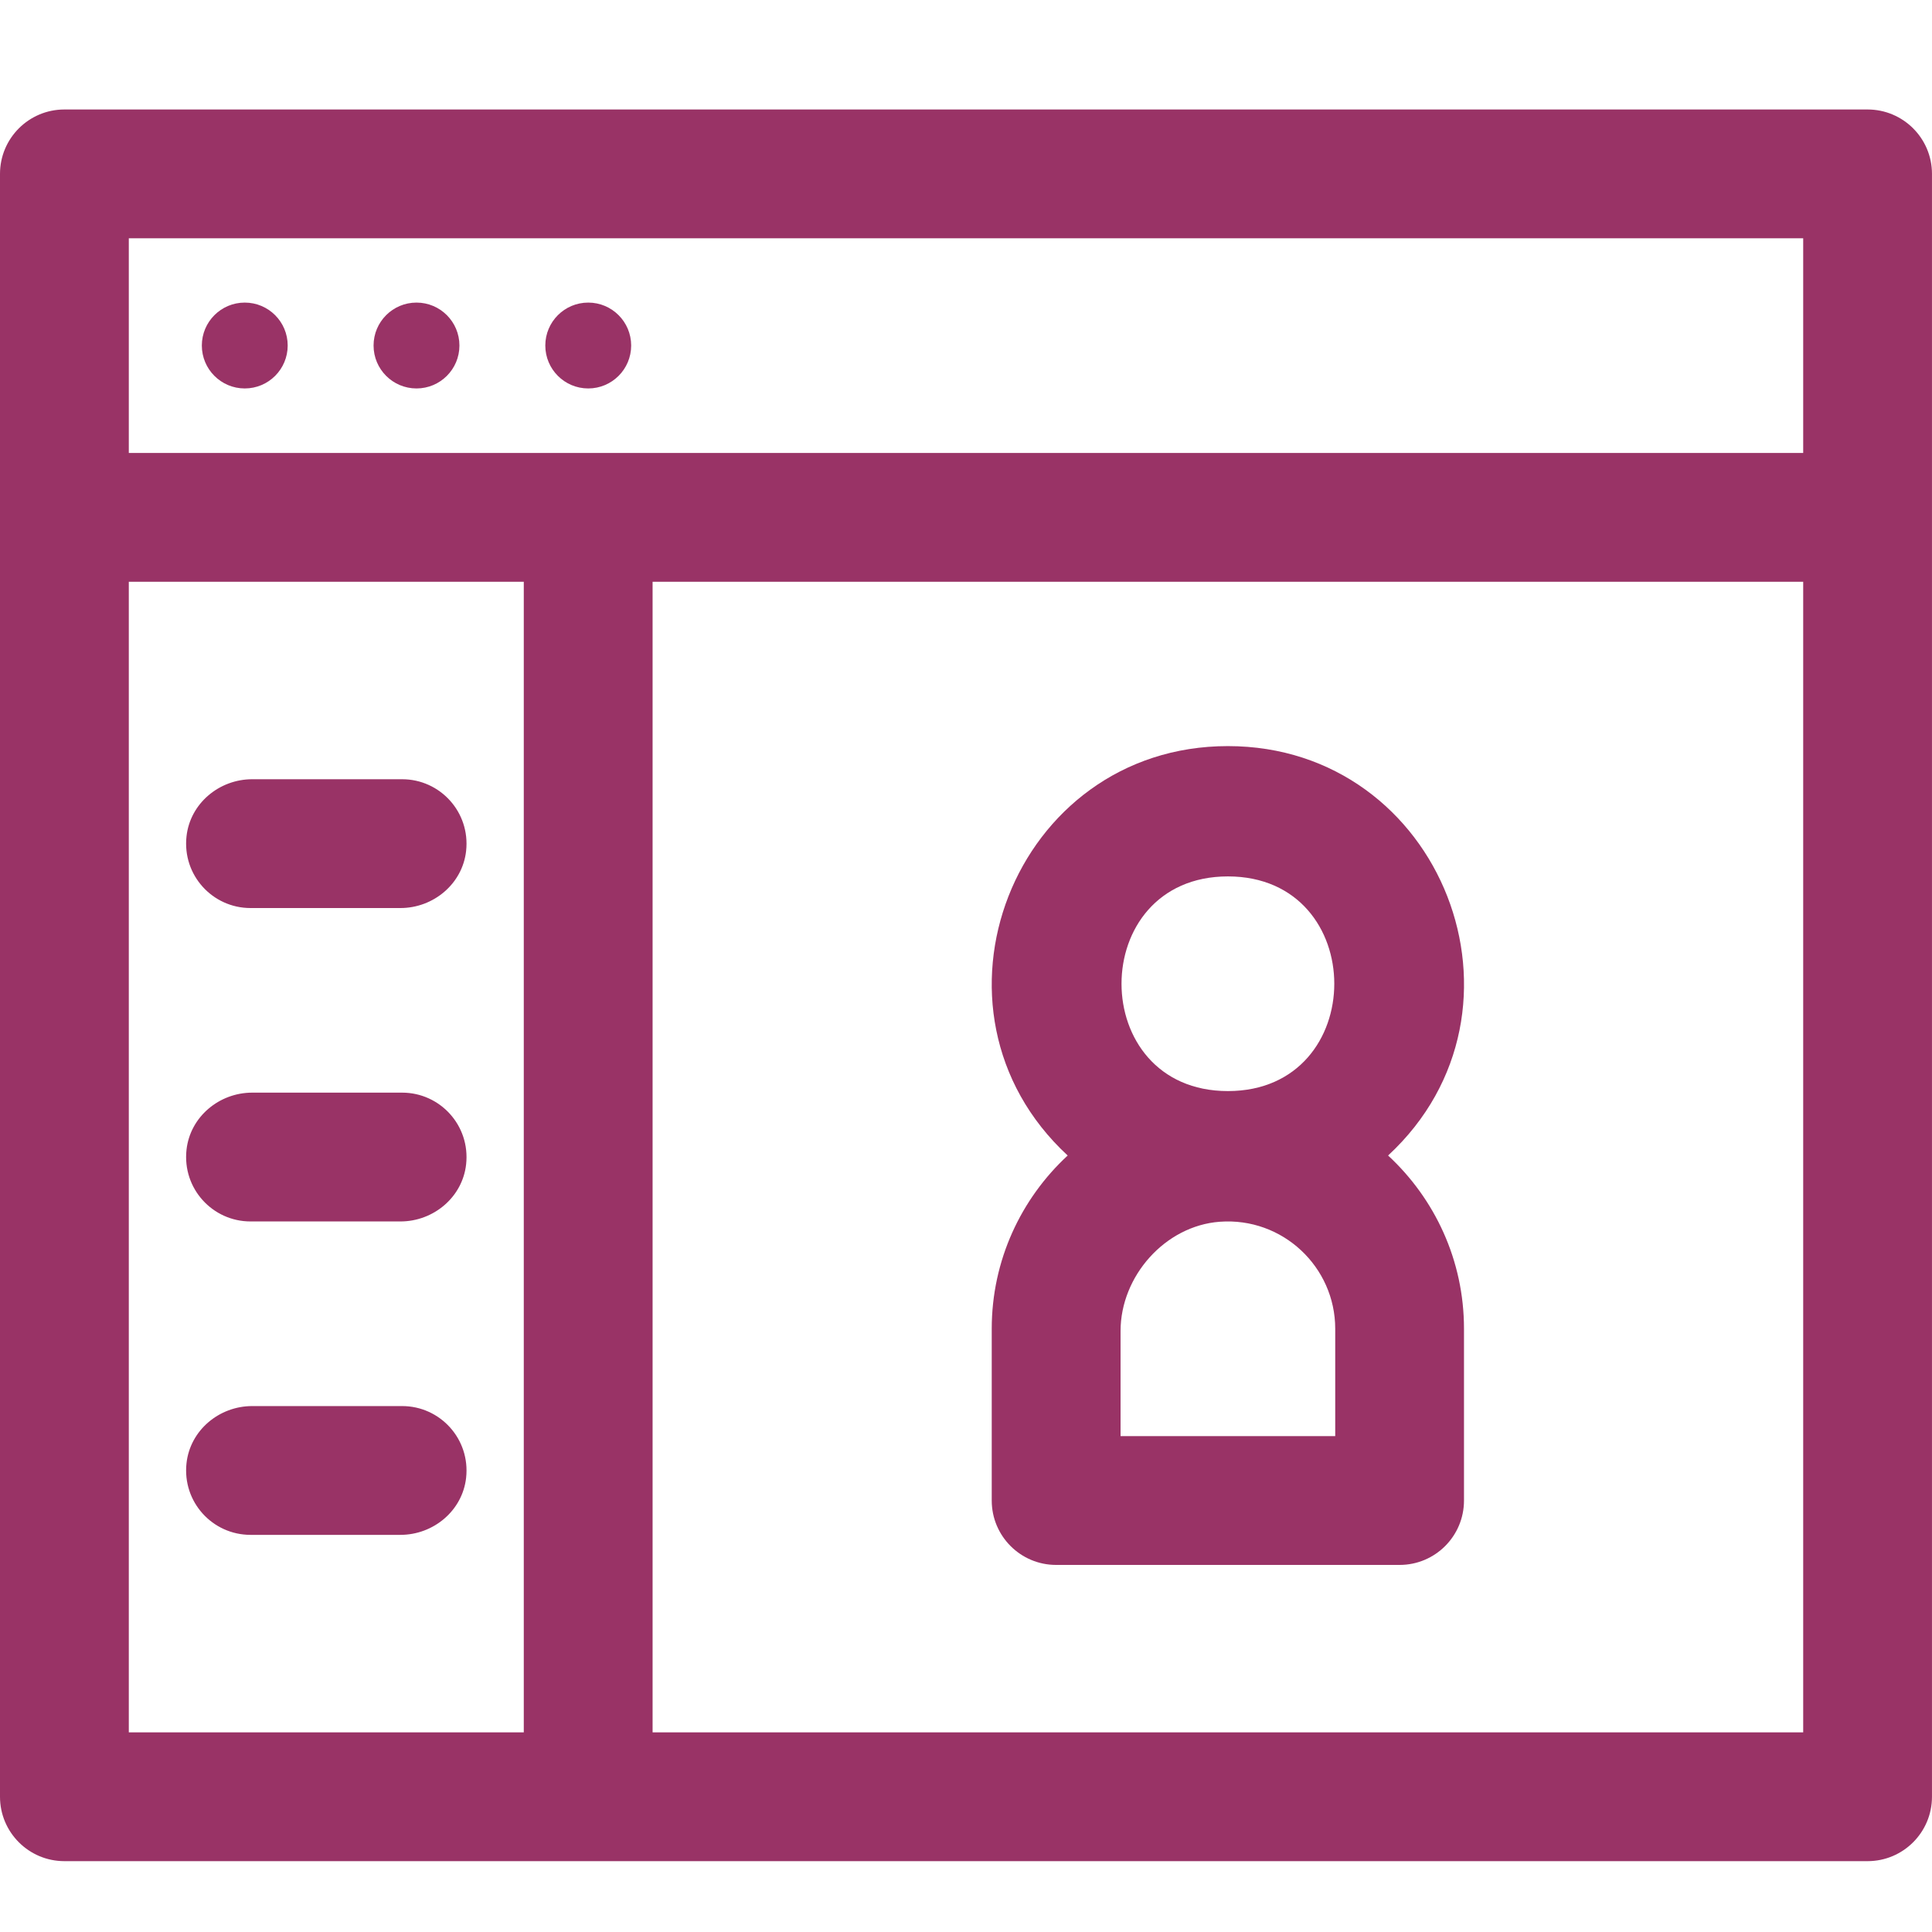
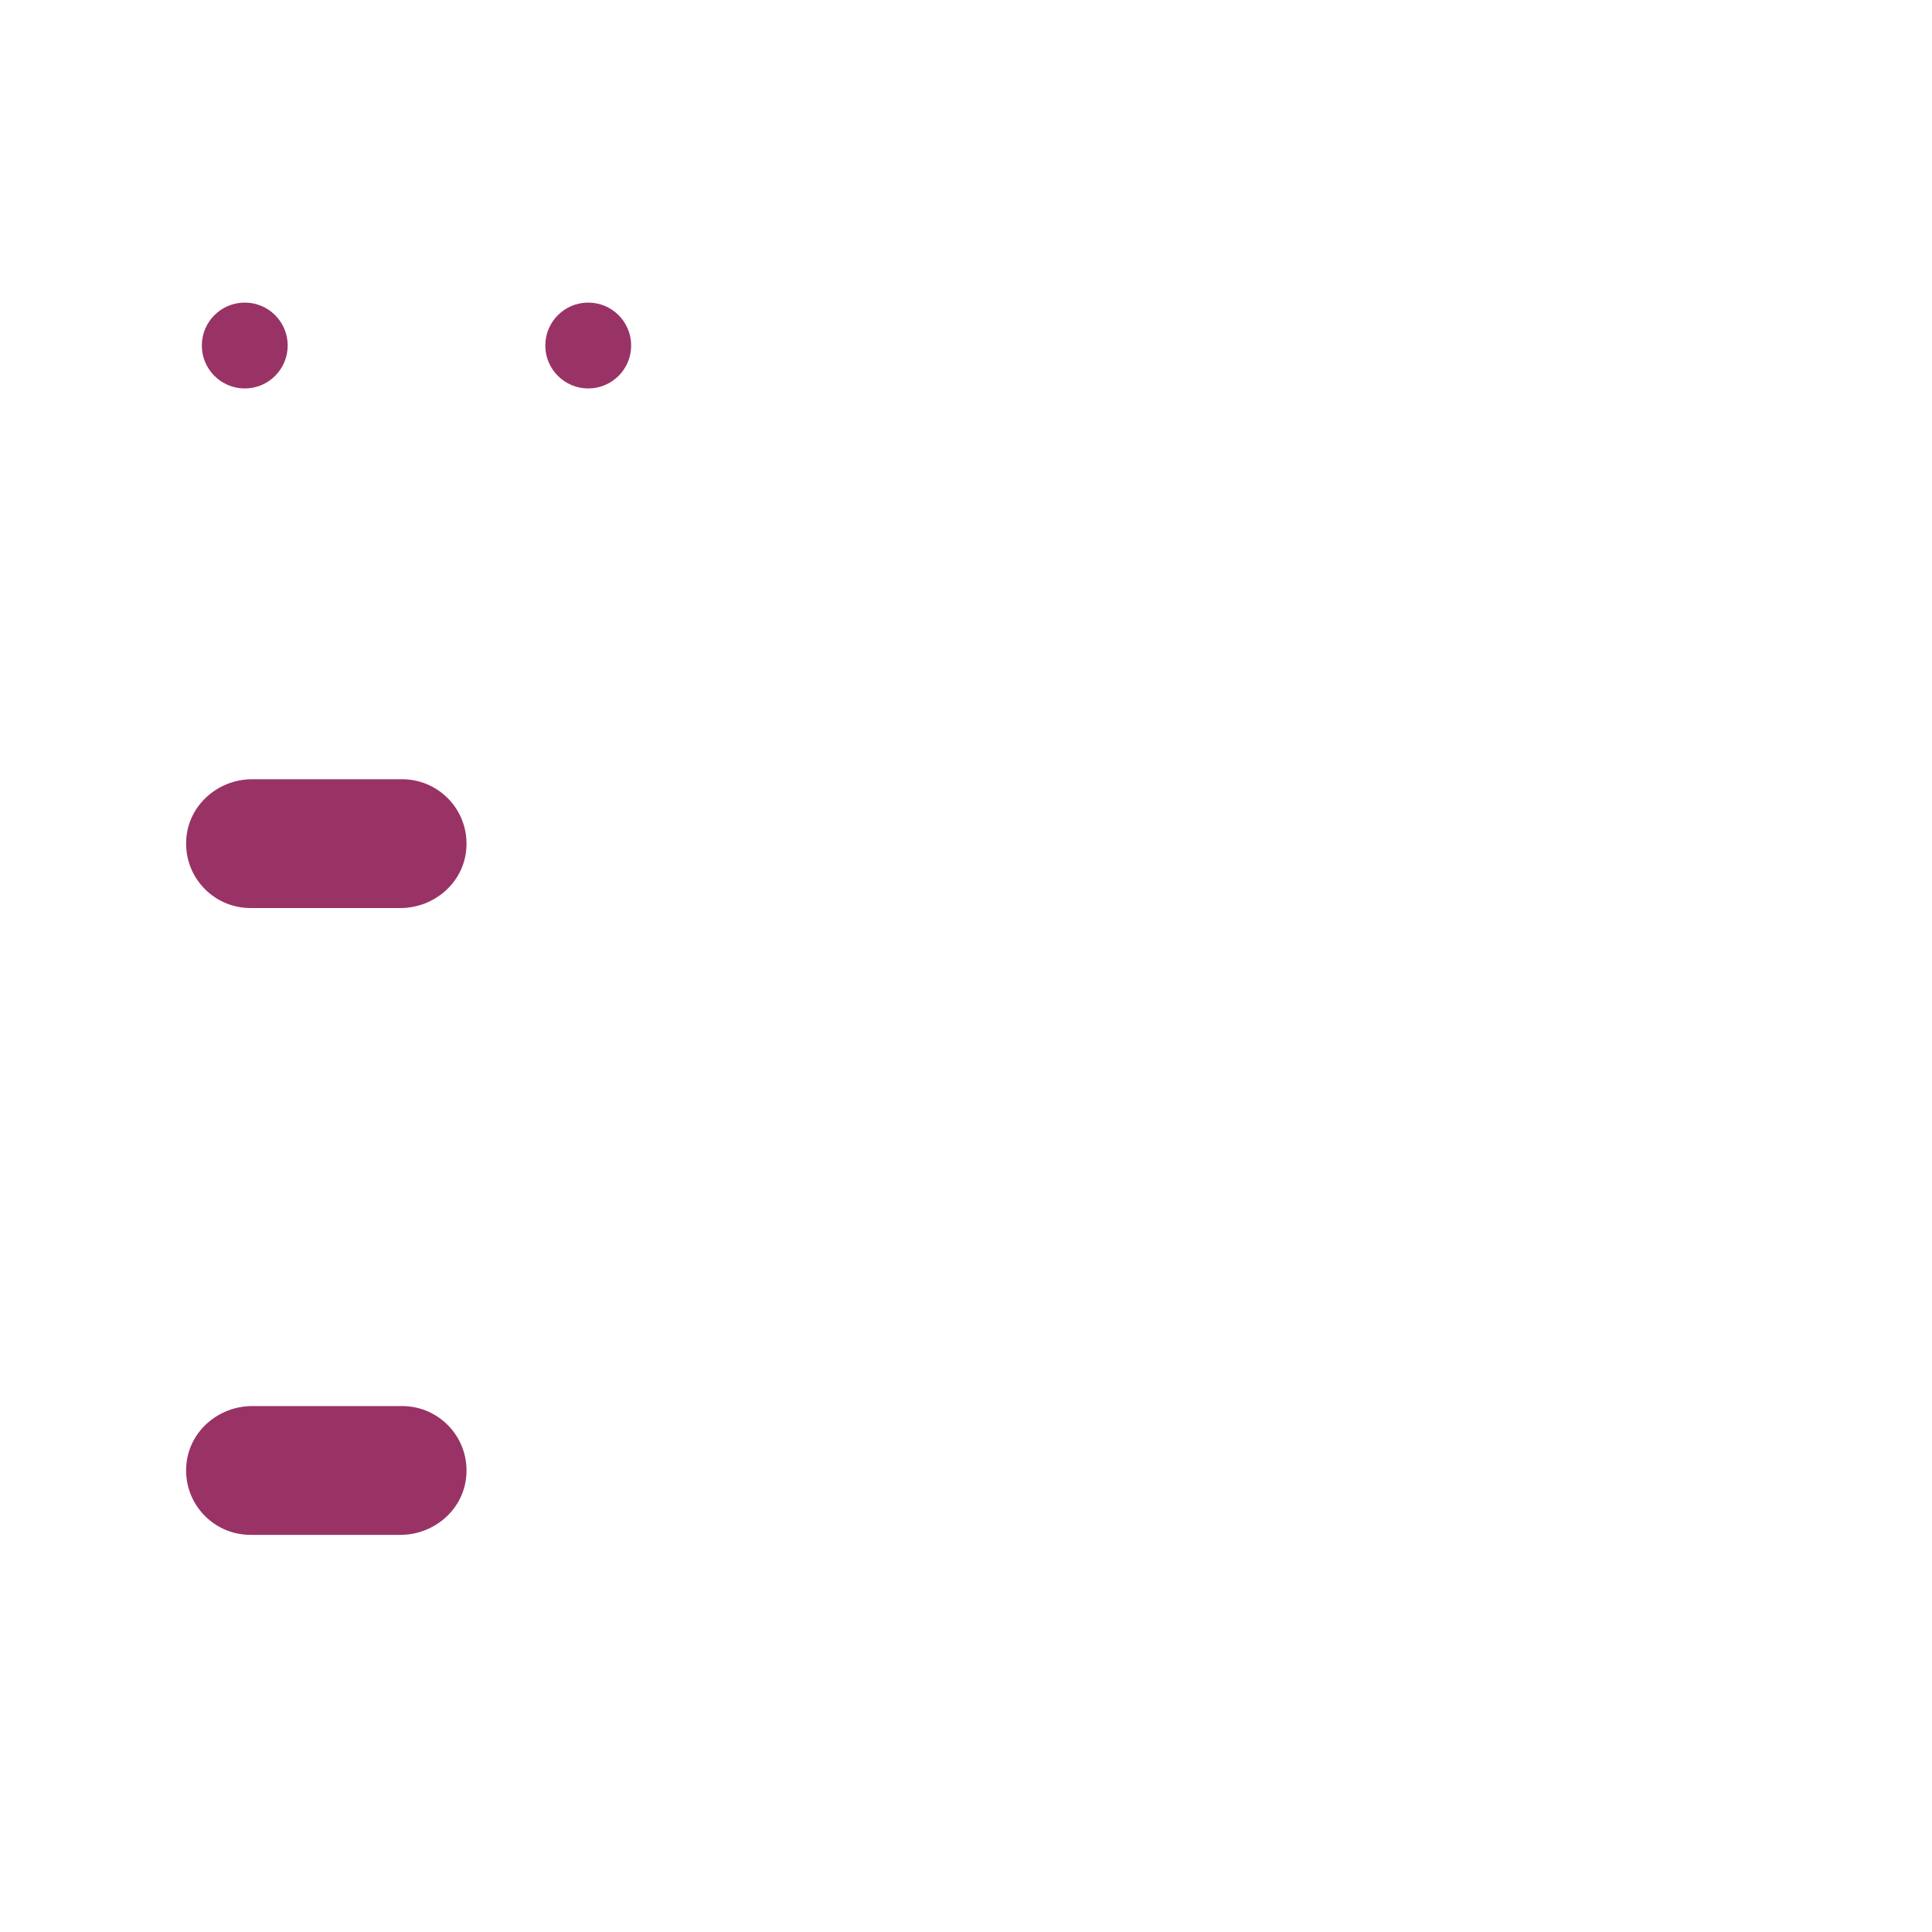
<svg xmlns="http://www.w3.org/2000/svg" version="1.1" id="Layer_1" x="0px" y="0px" width="100px" height="100px" viewBox="0 0 100 100" enable-background="new 0 0 100 100" xml:space="preserve">
  <g>
    <g>
-       <path fill="#993366" d="M96.666,5.667H3.333C1.492,5.667,0,7.159,0,9v84c0,1.841,1.492,3.333,3.333,3.333h93.333    c1.841,0,3.333-1.492,3.333-3.333V9C100,7.159,98.507,5.667,96.666,5.667z M27.111,89.667H6.667V30.111h20.444V89.667z     M93.333,89.667H33.778V30.111h59.555V89.667L93.333,89.667z M93.333,23.445H30.446H6.667V12.333h86.666V23.445L93.333,23.445z" />
-     </g>
+       </g>
  </g>
  <g>
    <g>
      <circle fill="#993366" cx="12.669" cy="17.884" r="2.222" />
    </g>
  </g>
  <g>
    <g>
-       <circle fill="#993366" cx="21.558" cy="17.884" r="2.222" />
-     </g>
+       </g>
  </g>
  <g>
    <g>
      <circle fill="#993366" cx="30.447" cy="17.884" r="2.222" />
    </g>
  </g>
  <g>
    <g>
      <path fill="#993366" d="M20.814,40.333h-7.76c-1.711,0-3.212,1.254-3.4,2.954C9.432,45.298,11,47,12.966,47h7.76    c1.711,0,3.212-1.254,3.4-2.954C24.348,42.035,22.779,40.333,20.814,40.333z" />
    </g>
  </g>
  <g>
    <g>
-       <path fill="#993366" d="M20.814,56.555h-7.76c-1.711,0-3.212,1.254-3.4,2.954C9.432,61.52,11,63.222,12.966,63.222h7.76    c1.711,0,3.212-1.254,3.4-2.954C24.348,58.257,22.779,56.555,20.814,56.555z" />
-     </g>
+       </g>
  </g>
  <g>
    <g>
      <path fill="#993366" d="M20.814,72.778h-7.76c-1.711,0-3.212,1.254-3.4,2.954c-0.222,2.011,1.346,3.712,3.312,3.712h7.76    c1.711,0,3.212-1.254,3.4-2.954C24.348,74.479,22.779,72.778,20.814,72.778z" />
    </g>
  </g>
  <g>
    <g>
-       <path fill="#993366" d="M71.847,59.809c8.135-7.526,2.801-21.191-8.292-21.191c-11.097,0-16.425,13.667-8.292,21.191    c-2.415,2.234-3.931,5.428-3.931,8.969v8.889c0,1.841,1.492,3.333,3.333,3.333h17.778c1.841,0,3.333-1.492,3.333-3.333v-8.889    C75.778,65.236,74.262,62.043,71.847,59.809z M63.556,45.363c7.342,0,7.342,11.111,0,11.111S56.214,45.363,63.556,45.363z     M69.111,74.333H58v-5.441c0-2.835,2.303-5.442,5.129-5.654c3.255-0.244,5.982,2.335,5.982,5.54V74.333z" />
-     </g>
+       </g>
  </g>
</svg>